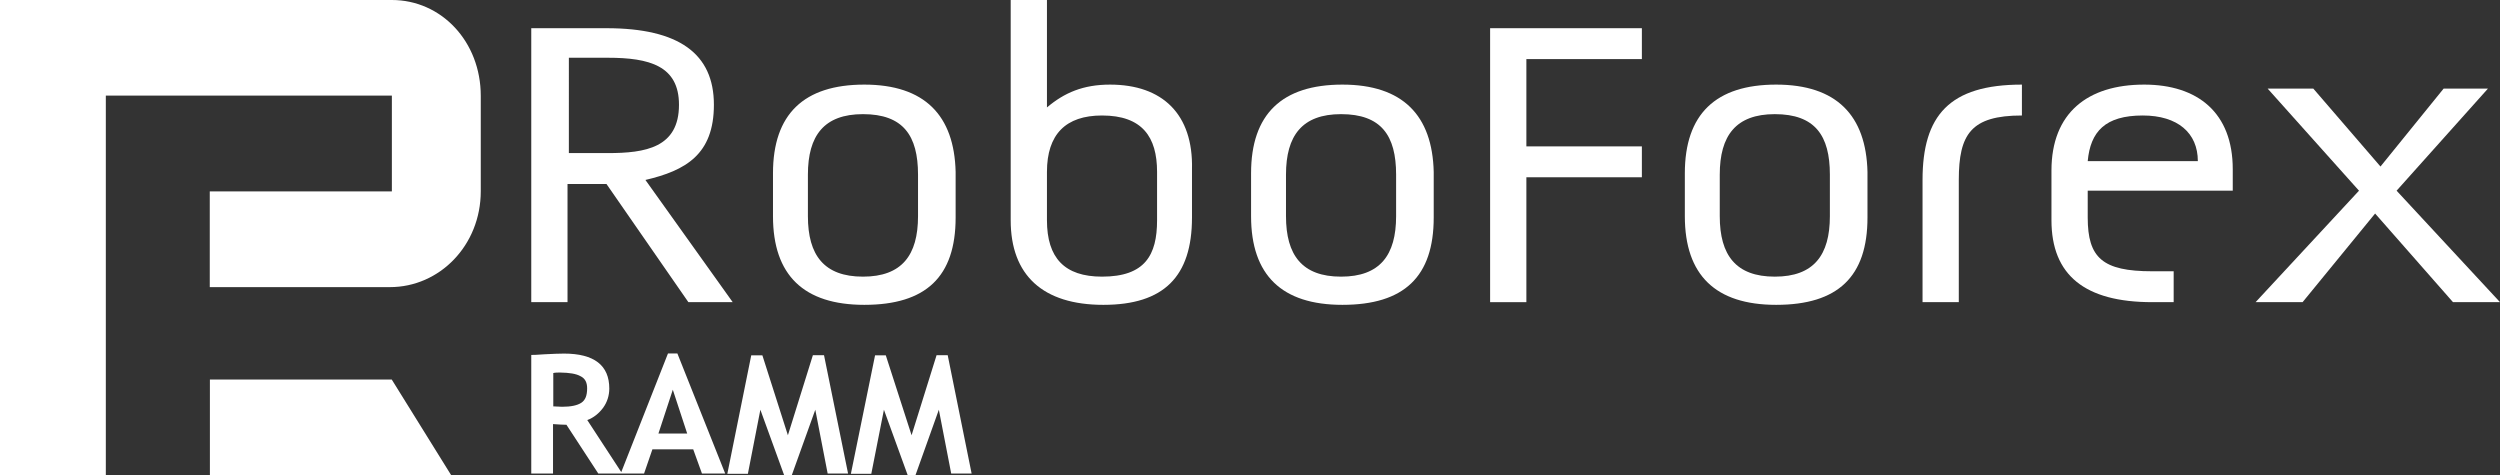
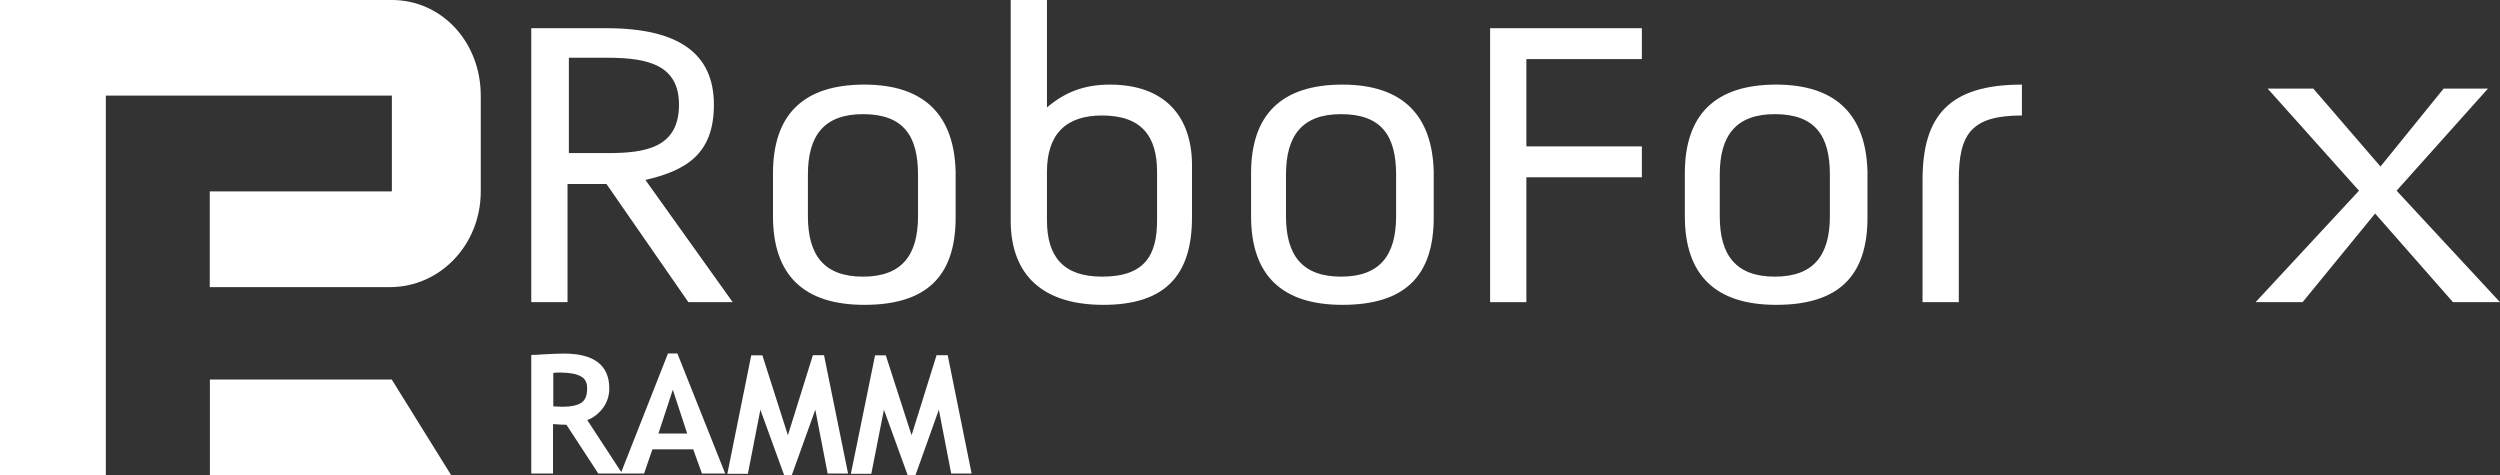
<svg xmlns="http://www.w3.org/2000/svg" viewBox="0 0 186.16 35.39" fill="#fff">
  <rect x="0" y="0" width="186.16" height="35.39" fill="#333333" stroke="none" />
  <path d="M29.17 28.26H15.63v7.13H33.6z" />
  <path d="M29.17 0H0v35.4h7.88V7.12h21.3v7.13H15.62v7.13h13.42c3.7 0 6.76-3.12 6.76-7.14v-7.1C35.8 3.1 32.87 0 29.18 0z" />
-   <path d="M159.66 6.3c-4.2 0-6.9 2.1-6.9 6.4v3.7c0 4.1 2.5 6.1 7.5 6.1h1.6v-2.3h-1.6c-3.7 0-4.8-1-4.8-4v-2h10.8v-1.6c0-4.2-2.6-6.3-6.6-6.3zm-.1 2.3c2.6 0 4.1 1.3 4.1 3.4h-8.2c.2-2.2 1.3-3.4 4.1-3.4z" />
  <path d="M143.16 13.4v9.1h2.7v-9.1c0-3.4.9-4.8 4.7-4.8V6.3c-5.4 0-7.4 2.3-7.4 7.1z" />
  <path d="M177.26 12.4l-5-5.8h-3.4l6.8 7.6-7.7 8.3h3.5l5.4-6.6 5.8 6.6h3.5l-7.7-8.3 6.8-7.6h-3.3z" />
  <path d="M99.96 6.3c-4.5 0-6.8 2.2-6.8 6.6v3.2c0 4.4 2.3 6.6 6.8 6.6 4.6 0 6.8-2.1 6.8-6.5v-3.4c-.1-4.2-2.3-6.5-6.8-6.5zm-.1 2.2c3 0 4.1 1.6 4.1 4.5v3.1c0 2.9-1.2 4.5-4.1 4.5-2.9 0-4.1-1.6-4.1-4.5V13c0-2.9 1.2-4.5 4.1-4.5zM39.56 2.1v20.4h2.7v-8.8h2.9l6.1 8.8h3.3l-6.5-9.1c3-.7 5.1-1.9 5.1-5.6 0-3.8-2.6-5.7-8-5.7h-5.6zm2.8 2.2h2.9c3.1 0 5.3.6 5.3 3.5 0 3.2-2.5 3.6-5.3 3.6h-2.9V4.3zM132.26 6.3c-4.5 0-6.8 2.2-6.8 6.6v3.2c0 4.4 2.3 6.6 6.8 6.6 4.6 0 6.8-2.1 6.8-6.5v-3.4c-.1-4.2-2.3-6.5-6.8-6.5zm-.1 2.2c3 0 4.1 1.6 4.1 4.5v3.1c0 2.9-1.2 4.5-4.1 4.5-2.9 0-4.1-1.6-4.1-4.5V13c0-2.9 1.2-4.5 4.1-4.5z" />
  <path d="M110.96 4.4v18.1h2.7v-9.3h8.6v-2.3h-8.6V4.4h8.6V2.1h-11.3v2.3z" />
  <path d="M75.26 0v16.4c0 4.1 2.4 6.3 6.9 6.3s6.6-2.1 6.6-6.5v-3.6c.1-4.1-2.2-6.3-6.1-6.3-2 0-3.4.6-4.7 1.7V0h-2.7zm6.8 8.6c3 0 4.1 1.6 4.1 4.2v3.6c0 2.6-.9 4.2-4.1 4.2-2.8 0-4.1-1.4-4.1-4.2v-3.6c0-2.8 1.4-4.2 4.1-4.2zM64.36 6.3c-4.5 0-6.8 2.2-6.8 6.6v3.2c0 4.4 2.3 6.6 6.8 6.6 4.6 0 6.8-2.1 6.8-6.5v-3.4c-.1-4.2-2.3-6.5-6.8-6.5zm-.1 2.2c3 0 4.1 1.6 4.1 4.5v3.1c0 2.9-1.2 4.5-4.1 4.5-2.9 0-4.1-1.6-4.1-4.5V13c0-2.9 1.2-4.5 4.1-4.5z" />
-   <path d="M-167.4-347.26c-.1 2.7-.8 5.3-2 7.7-4.1 8.5-12.6 13.5-24.5 14.9H-230v-22.3h43.6v-23.3h-13.7v-.1h-53.8v23.1h.1v65.5h-24.4v-111.7h78.1c20 0 32.7 8.8 32.7 23.1v23.1zm-21.6 41.1l12.2 24.3H-230l-.2-24.2 41.2-.1zm127.2 16.6l-25.2-38.8c-2.6 0-6.1-.2-10.6-.5v39.3H-115v-94.2c.9 0 4.6-.1 10.9-.5 6.3-.3 11.4-.5 15.2-.5 23.9 0 35.9 9.3 35.9 27.8 0 5.5-1.7 10.8-5 15.3-3.1 4.4-7.4 7.8-12.5 9.7l27.8 42.4h-19.1zm-35.8-79.6v26.2c3.1.3 5.4.4 7.1.4 7 0 12.1-1 15.3-3 3.2-2 4.8-5.8 4.8-11.5 0-4.7-1.7-7.9-5.2-9.7-3.5-1.8-8.9-2.7-16.4-2.8-1.9 0-3.8.1-5.6.4zm118.1 79.6l-6.9-19.1h-32.4l-6.6 19.1H-44l37.6-95.4H1l37.9 95.4H20.5zm-23.1-66.6l-11.4 34.8H8.8l-11.4-34.8zm139.1 66.6h-16.2l-9.8-50.7-18.9 52h-5.9l-18.9-52-10 50.7H40.6l19-94.1h8.8l20.3 63.4 19.8-63.4h8.8l19.2 94.1zm98.1 0h-16.2l-9.8-50.7-18.9 52h-5.9l-18.9-52-10.1 50.7h-16.2l19-94.1h8.8l20.4 63.4 19.8-63.4h8.8l19.2 94.1z" />
  <path d="M44.55 35.26l-2.37-3.63c-.24 0-.57-.02-1-.05v3.68h-1.62v-8.83c.08 0 .43 0 1.02-.05.6-.03 1.07-.05 1.42-.05 2.25 0 3.37.88 3.37 2.6 0 .53-.16 1.03-.47 1.45-.3.4-.7.73-1.17.9l2.6 3.98zM41.2 27.8v2.46l.65.03c.66 0 1.14-.1 1.44-.3.3-.2.43-.54.43-1.08 0-.44-.16-.74-.5-.9-.32-.18-.82-.26-1.53-.27-.17 0-.34 0-.5.04zm11.07 7.46l-.65-1.8h-3.04l-.62 1.8h-1.74l3.52-8.94h.7L54 35.26zm-2.17-6.24l-1.07 3.26h2.14zm13.05 6.24h-1.52l-.92-4.75-1.76 4.9h-.55l-1.78-4.9-.93 4.77h-1.53l1.78-8.82h.83l1.9 5.95 1.86-5.96h.83zm9.2 0h-1.52l-.92-4.75-1.75 4.9h-.56l-1.78-4.9-.94 4.77h-1.52l1.8-8.82h.8l1.92 5.95 1.86-5.96h.83z" />
</svg>